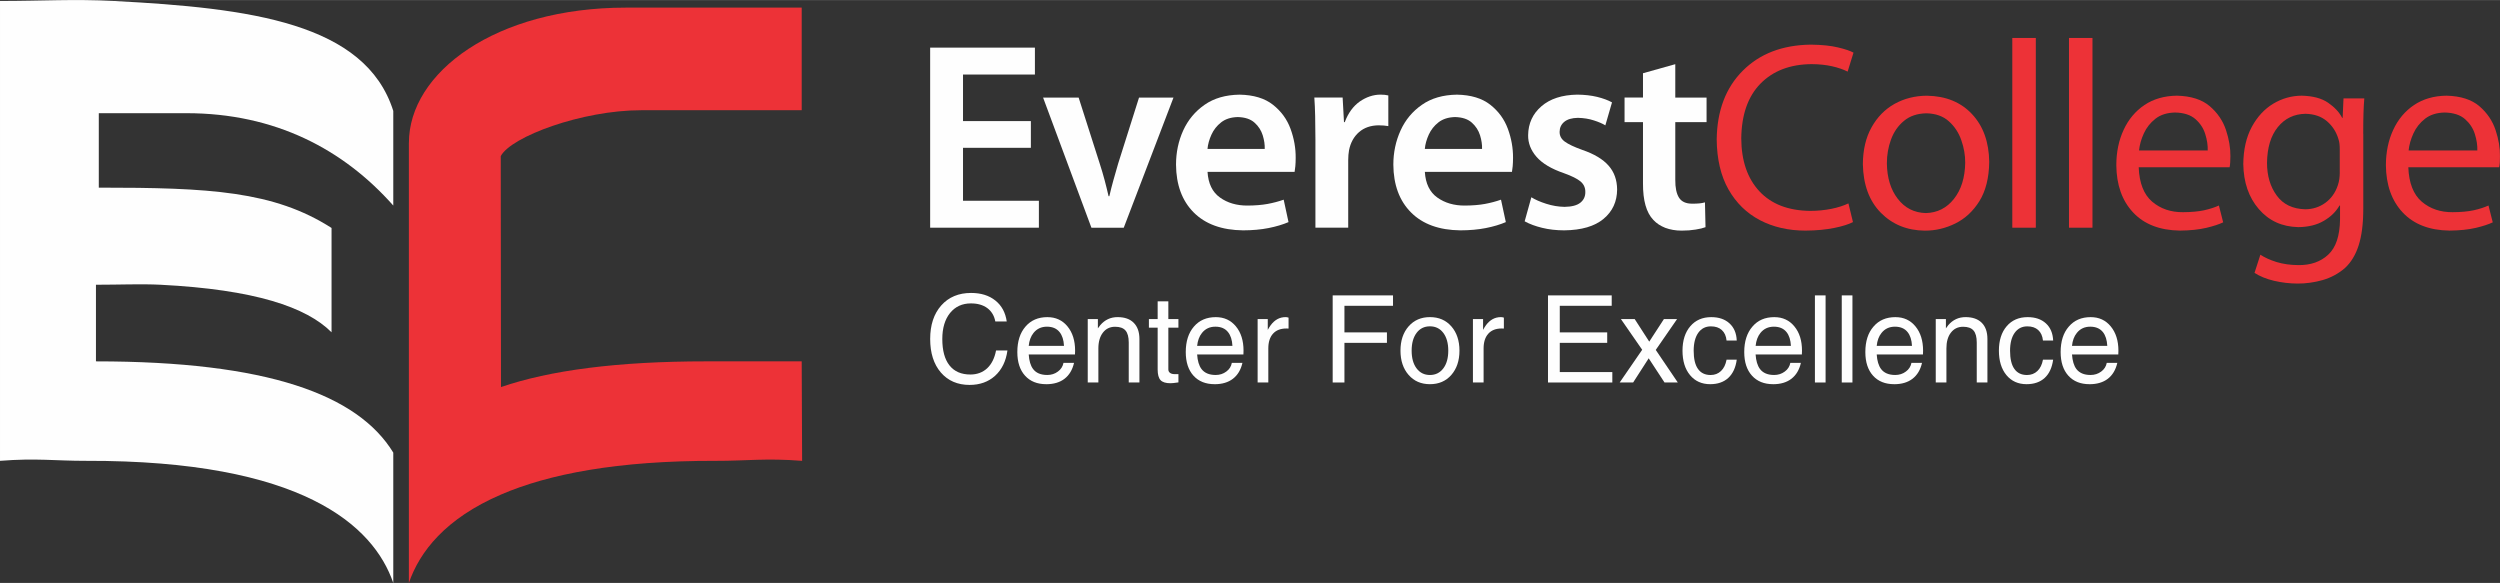
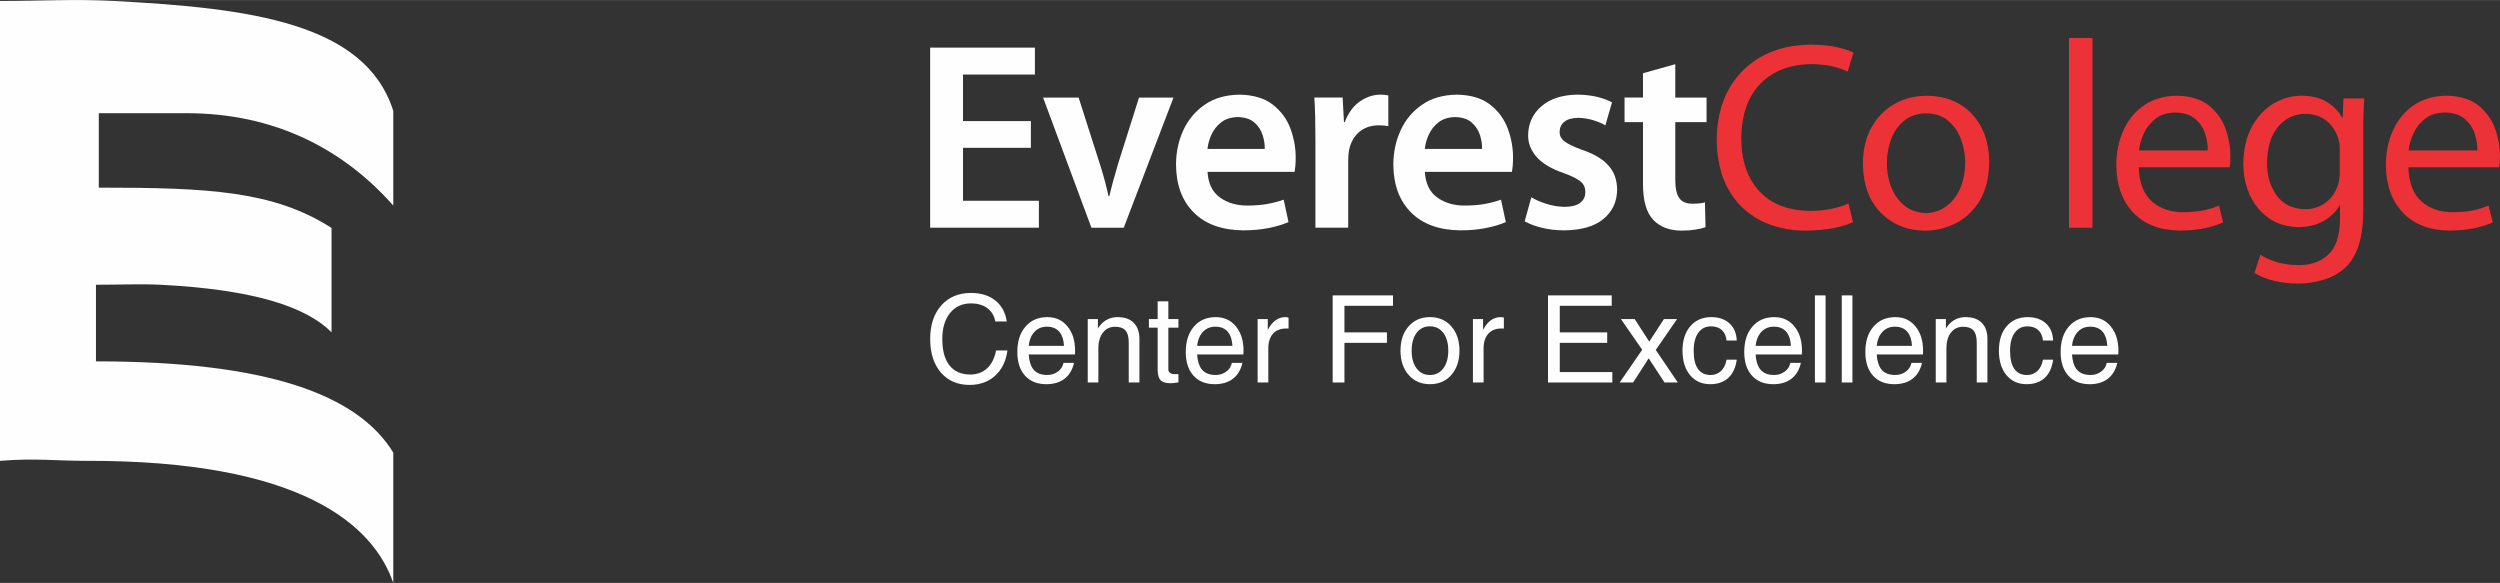
<svg xmlns="http://www.w3.org/2000/svg" xml:space="preserve" width="4.717in" height="1.1in" version="1.1" style="shape-rendering:geometricPrecision; text-rendering:geometricPrecision; image-rendering:optimizeQuality; fill-rule:evenodd; clip-rule:evenodd" viewBox="0 0 1422.42 331.63">
  <rect x="0" y="0" width="1422.42" height="331.63" fill="#333333" stroke="none" />
  <defs>
    <style type="text/css">
   
    .fil0 {fill:#FEFEFE;fill-rule:nonzero}
    .fil1 {fill:#ED3237;fill-rule:nonzero}
   
  </style>
  </defs>
  <g id="Layer_x0020_1">
    <path class="fil0" d="M223.75 331.63c-11.24,-32.8 -52.09,-69.8 -174.78,-69.47 -17.2,0.04 -28.38,-1.63 -48.97,0l0 -261.62c24.61,0 41.52,-1.23 65.04,0 77.24,4.04 142.85,12.38 158.72,62.53l0 53.84c-28.31,-31.94 -67.18,-52.55 -117.67,-52.55l-49.88 0 0 42.36c62.85,0 99.55,1.89 132.43,22.94l0 59.37c-14.26,-14.34 -43.69,-24.34 -97.31,-27.06 -11.18,-0.56 -23.37,0 -36.74,0l0 43.59c97.4,0 148.95,18.86 169.17,51.92l0 74.15z" />
-     <path class="fil1" d="M232.65 81.25c0,-39.97 49.17,-76.95 123.5,-76.95l99.99 0 0 58.38 -91.41 0c-33.49,0 -73.94,15 -79.82,26.11l0.14 131.39c27.87,-9.52 66.13,-14.62 116.76,-14.62l54.33 0 0.24 56.61c-20.59,-1.63 -31.76,0.04 -48.97,0 -56.35,-0.16 -95.43,7.58 -122.31,19.16 -31.66,13.61 -46.37,32.55 -52.46,50.3l0 -250.37z" />
    <polygon class="fil0" points="529.23,27.06 529.23,129.51 591.09,129.51 591.09,114.19 547.92,114.19 547.92,84.06 586.53,84.06 586.53,68.86 547.92,68.86 547.92,42.37 588.83,42.37 588.83,27.06 " />
    <path class="fil0" d="M593.48 55.48l27.5 74.04 18.4 0 28.3 -74.04 -19.61 0 -11.87 37.54c-0.99,3.34 -1.9,6.51 -2.73,9.54 -0.85,3.01 -1.6,6.03 -2.29,9.03l-0.44 0c-0.69,-3.01 -1.43,-6.06 -2.24,-9.1 -0.8,-3.04 -1.74,-6.18 -2.79,-9.44l-12 -37.56 -20.22 0z" />
    <path class="fil0" d="M687.03 84.67c0.23,-2.63 0.99,-5.31 2.23,-8.07 1.25,-2.75 3.09,-5.12 5.54,-7.03 2.44,-1.91 5.58,-2.91 9.43,-3.01 4.11,0.1 7.32,1.16 9.56,3.19 2.27,2.02 3.8,4.42 4.67,7.22 0.84,2.77 1.23,5.35 1.13,7.71l-32.56 0zm49.56 13.06c0.16,-0.84 0.3,-1.92 0.42,-3.24 0.12,-1.35 0.19,-2.89 0.19,-4.65 0.06,-5.56 -0.93,-11.09 -2.93,-16.58 -2.01,-5.47 -5.35,-10.04 -10.03,-13.72 -4.67,-3.67 -10.99,-5.58 -18.95,-5.72 -7.93,0.11 -14.57,2.02 -19.93,5.77 -5.35,3.72 -9.41,8.6 -12.15,14.59 -2.73,6.02 -4.09,12.51 -4.09,19.46 0.08,11.47 3.44,20.55 10.05,27.19 6.64,6.65 16,10.07 28.11,10.19 5.34,-0.01 10.18,-0.45 14.51,-1.31 4.34,-0.86 8.12,-2 11.33,-3.38l-2.75 -12.76c-2.82,1 -5.88,1.81 -9.16,2.42 -3.28,0.6 -7.08,0.9 -11.34,0.93 -6.19,0.04 -11.45,-1.49 -15.75,-4.58 -4.31,-3.07 -6.68,-7.95 -7.08,-14.61l49.56 0z" />
    <path class="fil0" d="M748.42 129.51l18.67 0 0 -38.46c0,-1 0.04,-1.98 0.12,-2.95 0.09,-0.95 0.19,-1.86 0.35,-2.68 0.86,-4.32 2.78,-7.75 5.68,-10.28 2.9,-2.53 6.6,-3.81 11.05,-3.88 1.13,0 2.14,0.05 3.02,0.12 0.93,0.09 1.78,0.17 2.6,0.33l0 -17.45c-0.74,-0.16 -1.43,-0.27 -2.09,-0.35 -0.66,-0.07 -1.43,-0.11 -2.33,-0.11 -4.13,0 -8.08,1.34 -11.84,3.92 -3.74,2.66 -6.58,6.55 -8.52,11.71l-0.45 0 -0.77 -13.97 -16.1 0c0.23,3.24 0.39,6.77 0.47,10.63 0.08,3.86 0.15,8.24 0.15,13.25l0 50.16z" />
    <path class="fil0" d="M810.68 84.67c0.23,-2.63 0.99,-5.31 2.23,-8.07 1.25,-2.75 3.09,-5.12 5.54,-7.03 2.46,-1.91 5.58,-2.91 9.43,-3.01 4.13,0.1 7.3,1.16 9.56,3.19 2.25,2.02 3.8,4.42 4.67,7.22 0.85,2.77 1.23,5.35 1.13,7.71l-32.56 0zm49.58 13.06c0.15,-0.84 0.3,-1.92 0.42,-3.24 0.12,-1.35 0.17,-2.89 0.19,-4.65 0.05,-5.56 -0.93,-11.09 -2.94,-16.58 -2.01,-5.47 -5.34,-10.04 -10.03,-13.72 -4.68,-3.67 -10.99,-5.58 -18.95,-5.72 -7.92,0.11 -14.55,2.02 -19.92,5.77 -5.37,3.72 -9.43,8.6 -12.14,14.59 -2.74,6.02 -4.12,12.51 -4.12,19.46 0.08,11.47 3.44,20.55 10.06,27.19 6.62,6.65 15.98,10.07 28.08,10.19 5.34,-0.01 10.18,-0.45 14.53,-1.31 4.36,-0.86 8.12,-2 11.33,-3.38l-2.75 -12.76c-2.82,1 -5.89,1.81 -9.14,2.42 -3.29,0.6 -7.08,0.9 -11.37,0.93 -6.18,0.04 -11.42,-1.49 -15.74,-4.58 -4.31,-3.07 -6.68,-7.95 -7.08,-14.61l49.58 0z" />
    <path class="fil0" d="M867.5 125.89c2.77,1.54 6.07,2.76 9.94,3.7 3.84,0.95 8.03,1.42 12.54,1.43 9.84,-0.1 17.32,-2.29 22.4,-6.54 5.11,-4.25 7.67,-9.82 7.71,-16.71 -0.05,-5.44 -1.66,-9.95 -4.87,-13.57 -3.18,-3.64 -8.16,-6.62 -14.89,-8.93 -4.67,-1.68 -8,-3.25 -10.01,-4.73 -2.01,-1.46 -3,-3.34 -2.95,-5.62 0.03,-2.32 0.92,-4.21 2.67,-5.65 1.77,-1.46 4.34,-2.19 7.71,-2.26 3.32,0.08 6.37,0.55 9.13,1.47 2.75,0.88 4.94,1.83 6.51,2.81l3.79 -13.07c-2.23,-1.25 -5.03,-2.28 -8.44,-3.13 -3.4,-0.82 -7.18,-1.24 -11.32,-1.28 -8.67,0.14 -15.48,2.35 -20.42,6.64 -4.95,4.28 -7.46,9.76 -7.54,16.45 -0.07,4.45 1.52,8.56 4.75,12.28 3.25,3.74 8.44,6.86 15.59,9.31 4.52,1.61 7.69,3.22 9.54,4.77 1.82,1.6 2.72,3.59 2.66,6.04 0.01,2.47 -0.92,4.48 -2.86,6.02 -1.92,1.52 -4.92,2.29 -9.01,2.34 -3.45,-0.07 -6.92,-0.64 -10.41,-1.76 -3.47,-1.11 -6.27,-2.35 -8.43,-3.7l-3.8 13.68z" />
    <path class="fil0" d="M934.81 41.63l0 13.84 -10.49 0 0 13.97 10.49 0 0 34.84c-0.03,4.87 0.45,9.03 1.42,12.48 0.97,3.44 2.46,6.24 4.49,8.35 1.77,1.92 4.02,3.39 6.76,4.48 2.74,1.02 5.84,1.59 9.36,1.59 2.93,0 5.56,-0.21 7.9,-0.6 2.36,-0.36 4.23,-0.82 5.64,-1.36l-0.31 -14.12c-1.02,0.3 -2.1,0.49 -3.2,0.59 -1.11,0.12 -2.48,0.16 -4.11,0.16 -3.52,0 -6.02,-1.14 -7.46,-3.42 -1.46,-2.28 -2.16,-5.7 -2.12,-10.26l0 -32.72 17.8 0 0 -13.97 -17.8 0 0 -19 -18.37 5.15z" />
    <path class="fil1" d="M1051.69 115.68c-2.72,1.32 -5.97,2.35 -9.78,3.12 -3.82,0.75 -7.78,1.14 -11.96,1.15 -12.49,-0.14 -22.12,-3.86 -28.9,-11.14 -6.8,-7.3 -10.25,-17.32 -10.33,-30.07 0.16,-13.55 3.82,-23.97 10.98,-31.24 7.18,-7.28 16.83,-10.95 29.01,-11.05 4.28,0.03 8.16,0.42 11.65,1.21 3.48,0.79 6.43,1.81 8.88,3.05l3.34 -10.79c-1.74,-0.98 -4.67,-1.98 -8.73,-2.95 -4.07,-1 -9.28,-1.54 -15.59,-1.61 -16.14,0.22 -29.02,5.15 -38.67,14.83 -9.66,9.64 -14.61,22.65 -14.84,38.99 0.09,11.29 2.31,20.76 6.65,28.48 4.37,7.72 10.33,13.56 17.87,17.53 7.59,3.97 16.21,5.98 25.94,5.98 6.27,-0.03 11.77,-0.57 16.44,-1.52 4.68,-0.95 8.22,-2.07 10.63,-3.33l-2.59 -10.64z" />
    <path class="fil1" d="M1096.09 64.43c5.25,0.12 9.5,1.63 12.75,4.55 3.24,2.88 5.61,6.49 7.09,10.77 1.5,4.28 2.24,8.56 2.21,12.83 -0.14,8.46 -2.27,15.3 -6.39,20.51 -4.13,5.24 -9.45,7.93 -16,8.1 -6.62,-0.17 -11.96,-2.88 -15.99,-8.13 -4.02,-5.21 -6.08,-11.94 -6.19,-20.17 0,-4.71 0.77,-9.23 2.35,-13.53 1.58,-4.32 4.03,-7.86 7.36,-10.61 3.32,-2.79 7.58,-4.22 12.81,-4.32zm0.3 -10.02c-6.82,0.05 -12.97,1.61 -18.46,4.65 -5.48,3.08 -9.83,7.52 -13.06,13.32 -3.25,5.77 -4.9,12.77 -4.96,20.97 0.22,11.75 3.63,20.96 10.21,27.65 6.58,6.66 14.93,10.09 25.06,10.19 6.02,0.02 11.77,-1.33 17.32,-4.07 5.57,-2.75 10.16,-6.99 13.74,-12.75 3.57,-5.77 5.45,-13.2 5.57,-22.25 -0.15,-11.35 -3.41,-20.42 -9.78,-27.22 -6.37,-6.82 -14.92,-10.3 -25.64,-10.48z" />
-     <polygon class="fil1" points="1144.94,129.51 1158.31,129.51 1158.31,21.56 1144.94,21.56 " />
    <polygon class="fil1" points="1177.19,129.51 1190.55,129.51 1190.55,21.56 1177.19,21.56 " />
    <path class="fil1" d="M1217.04 85.58c0.32,-3.19 1.23,-6.43 2.74,-9.72 1.51,-3.3 3.71,-6.07 6.61,-8.35 2.9,-2.26 6.62,-3.44 11.18,-3.53 4.99,0.1 8.81,1.35 11.53,3.73 2.74,2.39 4.6,5.23 5.62,8.55 1.04,3.3 1.5,6.42 1.4,9.31l-39.09 0zm51.53 9.57c0.16,-0.74 0.28,-1.64 0.34,-2.65 0.08,-1.03 0.12,-2.21 0.12,-3.56 0.07,-4.71 -0.77,-9.69 -2.51,-14.99 -1.75,-5.26 -4.84,-9.82 -9.28,-13.6 -4.42,-3.77 -10.63,-5.75 -18.63,-5.95 -7.17,0.09 -13.34,1.86 -18.48,5.31 -5.14,3.48 -9.09,8.17 -11.84,14.11 -2.77,5.93 -4.16,12.62 -4.17,20.1 0.08,11.26 3.28,20.26 9.59,26.96 6.28,6.69 15.16,10.12 26.58,10.28 5.85,-0.05 10.84,-0.58 14.94,-1.54 4.1,-0.98 7.34,-2.02 9.68,-3.16l-2.43 -9.58c-2.37,1.09 -5.19,2 -8.42,2.72 -3.22,0.69 -7.23,1.07 -11.96,1.09 -6.95,0.07 -12.81,-1.93 -17.59,-5.98 -4.77,-4.09 -7.32,-10.59 -7.66,-19.58l51.7 0z" />
    <path class="fil1" d="M1331.25 98.2c0,1.16 -0.08,2.35 -0.24,3.58 -0.19,1.23 -0.45,2.42 -0.84,3.57 -1.43,4.28 -3.83,7.63 -7.16,10.04 -3.33,2.4 -7.12,3.61 -11.38,3.65 -7.18,-0.2 -12.58,-2.8 -16.23,-7.81 -3.69,-5.02 -5.54,-11.24 -5.54,-18.67 0.12,-8.6 2.17,-15.39 6.16,-20.3 4.01,-4.93 9.25,-7.44 15.75,-7.55 4.95,0.11 9.01,1.51 12.15,4.19 3.15,2.68 5.33,6.06 6.55,10.13 0.3,0.81 0.5,1.75 0.61,2.71 0.12,1.03 0.16,2.07 0.16,3.21l0 13.23zm13.35 -22.21c0,-4.36 0.04,-8.17 0.14,-11.39 0.09,-3.23 0.26,-6.12 0.47,-8.65l-11.83 0 -0.49 11.07 -0.27 0c-1.63,-3.2 -4.29,-6.04 -7.97,-8.58 -3.67,-2.55 -8.66,-3.88 -15.02,-4.04 -5.76,0.03 -11.17,1.54 -16.2,4.54 -5.02,3.02 -9.1,7.44 -12.23,13.21 -3.13,5.79 -4.75,12.85 -4.84,21.18 0.16,10.42 3.1,18.91 8.81,25.56 5.71,6.65 13.2,10.09 22.5,10.3 5.73,-0.07 10.57,-1.26 14.51,-3.58 3.96,-2.31 6.92,-5.21 8.91,-8.71l0.31 0 0 8.04c-0.13,9.26 -2.37,15.91 -6.74,19.95 -4.34,4.03 -10.02,6 -16.99,5.91 -4.57,-0.03 -8.73,-0.63 -12.39,-1.75 -3.68,-1.14 -6.73,-2.54 -9.2,-4.17l-3.33 10.34c3.05,1.98 6.77,3.49 11.14,4.52 4.38,1.02 8.83,1.54 13.33,1.56 4.73,0.02 9.48,-0.63 14.22,-1.96 4.73,-1.36 8.98,-3.63 12.72,-6.84 3.48,-3.21 6.12,-7.53 7.85,-12.96 1.74,-5.43 2.62,-12.37 2.62,-20.81l0 -42.73z" />
    <path class="fil1" d="M1370.42 85.58c0.34,-3.19 1.24,-6.43 2.75,-9.72 1.51,-3.3 3.71,-6.07 6.61,-8.35 2.91,-2.26 6.64,-3.44 11.17,-3.53 4.96,0.1 8.83,1.35 11.55,3.73 2.71,2.39 4.59,5.23 5.62,8.55 1.04,3.3 1.5,6.42 1.4,9.31l-39.1 0zm51.53 9.57c0.16,-0.74 0.28,-1.64 0.36,-2.65 0.07,-1.03 0.09,-2.21 0.09,-3.56 0.08,-4.71 -0.74,-9.69 -2.5,-14.99 -1.75,-5.26 -4.84,-9.82 -9.26,-13.6 -4.45,-3.77 -10.66,-5.75 -18.64,-5.95 -7.16,0.09 -13.32,1.86 -18.48,5.31 -5.14,3.48 -9.09,8.17 -11.84,14.11 -2.76,5.93 -4.15,12.62 -4.18,20.1 0.1,11.26 3.29,20.26 9.59,26.96 6.31,6.69 15.16,10.12 26.6,10.28 5.84,-0.05 10.84,-0.58 14.94,-1.54 4.09,-0.98 7.34,-2.02 9.67,-3.16l-2.43 -9.58c-2.36,1.09 -5.17,2 -8.4,2.72 -3.24,0.69 -7.23,1.07 -11.96,1.09 -6.96,0.07 -12.83,-1.93 -17.61,-5.98 -4.75,-4.09 -7.3,-10.59 -7.65,-19.58l51.7 0z" />
    <path class="fil0" d="M573.2 199.36c-0.83,6.12 -3.2,10.92 -7.01,14.4 -3.84,3.47 -8.69,5.21 -14.55,5.21 -6.81,0 -12.27,-2.37 -16.33,-7.07 -4.05,-4.73 -6.07,-11.08 -6.07,-19.06 0,-8 2.1,-14.35 6.31,-19.1 4.22,-4.74 9.89,-7.1 16.97,-7.1 5.62,0 10.22,1.43 13.81,4.31 3.6,2.88 5.75,6.86 6.47,11.92l-6.49 0c-0.63,-3.28 -2.16,-5.81 -4.57,-7.61 -2.42,-1.79 -5.52,-2.67 -9.32,-2.67 -4.98,0 -8.92,1.83 -11.88,5.47 -2.93,3.66 -4.4,8.58 -4.4,14.79 0,6.58 1.36,11.58 4.09,15.02 2.72,3.45 6.69,5.18 11.87,5.18 3.84,0 7.04,-1.21 9.58,-3.56 2.53,-2.39 4.22,-5.77 5.04,-10.12l6.49 0z" />
    <path class="fil0" d="M605.38 196.75c-0.17,-3.36 -1.01,-5.95 -2.49,-7.81 -1.65,-2.07 -4.05,-3.11 -7.2,-3.11 -3.21,0 -5.76,1.19 -7.66,3.58 -1.5,1.86 -2.42,4.32 -2.72,7.34l20.08 0zm-10.13 21.8c-5.1,0 -9.12,-1.61 -12.04,-4.85 -2.93,-3.23 -4.38,-7.72 -4.38,-13.42 0,-6.09 1.54,-10.93 4.63,-14.49 3.1,-3.62 7.26,-5.39 12.45,-5.39 4.72,0 8.54,1.73 11.45,5.26 2.89,3.51 4.34,8.11 4.34,13.83l-0.08 2.16 -26.31 0c0.24,3.62 1.05,6.35 2.46,8.23 1.68,2.28 4.4,3.43 8.08,3.43 2.31,0 4.34,-0.65 6.06,-1.95 1.74,-1.25 2.79,-2.93 3.18,-4.94l6 0c-0.9,3.95 -2.71,6.96 -5.4,9.04 -2.7,2.08 -6.19,3.1 -10.42,3.1z" />
    <path class="fil0" d="M618.89 217.59l0 -36.1 2.86 0 2.91 0 0 5.3 1.35 -1.81c2.62,-3.07 5.91,-4.59 9.86,-4.59 3.98,0 7.04,1.07 9.18,3.23 2.16,2.16 3.25,5.23 3.25,9.22l0 24.74 -3.05 0 -3.03 0 0 -22.71c0,-3.15 -0.62,-5.46 -1.85,-6.86 -1.21,-1.42 -3.2,-2.13 -5.93,-2.13 -2.91,0 -5.22,1.13 -6.92,3.34 -1.71,2.21 -2.58,5.23 -2.58,8.99l0 19.36 -3.03 0 -3.02 0z" />
    <path class="fil0" d="M670.48 217.53c-2.06,0.32 -3.59,0.48 -4.53,0.48 -2.66,0 -4.56,-0.6 -5.62,-1.75 -1.11,-1.18 -1.66,-3.2 -1.66,-6.06l0 -23.8 -4.98 0 0 -4.9 4.98 0 0 -10.08 6.08 0 0 10.08 5.73 0 0 4.9 -5.73 0 0 23.78c0,0.83 0.34,1.48 0.96,1.94 0.65,0.49 1.52,0.71 2.59,0.71l2.19 0 0 4.7z" />
    <path class="fil0" d="M701.21 196.75c-0.16,-3.36 -1,-5.95 -2.49,-7.81 -1.63,-2.07 -4.03,-3.11 -7.22,-3.11 -3.18,0 -5.73,1.19 -7.63,3.58 -1.51,1.86 -2.43,4.32 -2.74,7.34l20.08 0zm-10.11 21.8c-5.11,0 -9.13,-1.61 -12.06,-4.85 -2.91,-3.23 -4.38,-7.72 -4.38,-13.42 0,-6.09 1.55,-10.93 4.63,-14.49 3.09,-3.62 7.26,-5.39 12.46,-5.39 4.72,0 8.52,1.73 11.44,5.26 2.9,3.51 4.34,8.11 4.34,13.83l-0.07 2.16 -26.33 0c0.24,3.62 1.05,6.35 2.46,8.23 1.7,2.28 4.4,3.43 8.09,3.43 2.29,0 4.33,-0.65 6.05,-1.95 1.73,-1.25 2.78,-2.93 3.14,-4.94l6.03 0c-0.89,3.95 -2.7,6.96 -5.4,9.04 -2.7,2.08 -6.18,3.1 -10.41,3.1z" />
    <path class="fil0" d="M715.55 217.59l0 -36.1 2.87 0 2.9 0 0 6.16c0.53,-0.97 1.07,-1.84 1.66,-2.65 2.29,-3.09 5.11,-4.61 8.46,-4.61 0.57,0 1.13,0.09 1.71,0.3l0 6.21 -1.23 -0.04c-3.29,0 -5.83,0.98 -7.62,2.96 -1.78,1.97 -2.67,4.77 -2.67,8.4l0 19.36 -3.05 0 -3.03 0z" />
    <polygon class="fil0" points="758.25,168.03 758.25,217.59 761.62,217.59 764.94,217.59 764.94,195.03 789.12,195.03 789.12,192.06 789.12,189.08 764.94,189.08 764.94,173.95 792.58,173.95 792.58,170.99 792.58,168.03 " />
    <path class="fil0" d="M813.58 213.32c3.2,0 5.72,-1.27 7.62,-3.76 1.88,-2.49 2.82,-5.86 2.82,-10.1 0,-4.21 -0.94,-7.58 -2.82,-10.09 -1.9,-2.49 -4.42,-3.74 -7.62,-3.74 -3.18,0 -5.72,1.25 -7.59,3.74 -1.88,2.51 -2.81,5.87 -2.81,10.09 0,4.24 0.93,7.61 2.81,10.1 1.87,2.49 4.41,3.76 7.59,3.76zm0 5.23c-4.99,0 -9.04,-1.73 -12.12,-5.26 -3.07,-3.51 -4.63,-8.11 -4.63,-13.83 0,-5.7 1.55,-10.32 4.63,-13.82 3.09,-3.51 7.14,-5.25 12.12,-5.25 5.04,0 9.09,1.73 12.18,5.25 3.06,3.51 4.63,8.12 4.63,13.82 0,5.72 -1.56,10.31 -4.63,13.83 -3.09,3.53 -7.13,5.26 -12.18,5.26z" />
    <path class="fil0" d="M838.05 217.59l0 -36.1 2.87 0 2.9 0 0 6.16c0.51,-0.97 1.07,-1.84 1.64,-2.65 2.29,-3.09 5.12,-4.61 8.47,-4.61 0.57,0 1.13,0.09 1.73,0.3l0 6.21 -1.27 -0.04c-3.28,0 -5.8,0.98 -7.59,2.96 -1.79,1.97 -2.68,4.77 -2.68,8.4l0 19.36 -3.03 0 -3.04 0z" />
    <polygon class="fil0" points="880.76,168.03 880.76,217.59 917.36,217.59 917.36,214.62 917.36,211.66 887.46,211.66 887.46,195.03 914.45,195.03 914.45,192.06 914.45,189.08 887.46,189.08 887.46,173.95 917.01,173.95 917.01,170.99 917.01,168.03 " />
    <polygon class="fil0" points="950.44,181.49 946.72,181.49 938.37,194.34 930.08,181.49 926.17,181.49 922.24,181.49 934.35,198.97 921.54,217.59 925.38,217.59 929.2,217.59 938.05,203.83 947.06,217.59 950.84,217.59 954.62,217.59 942.07,199.06 954.21,181.49 " />
    <path class="fil0" d="M988.15 204.61c-0.61,4.54 -2.23,7.99 -4.82,10.38 -2.58,2.37 -6.01,3.56 -10.3,3.56 -4.77,0 -8.62,-1.72 -11.45,-5.15 -2.86,-3.44 -4.29,-8.09 -4.29,-13.92 0,-5.82 1.5,-10.47 4.44,-13.9 2.97,-3.46 6.92,-5.18 11.92,-5.18 4.33,0 7.78,1.18 10.36,3.54 2.59,2.35 3.98,5.62 4.14,9.78l-5.79 0c-0.26,-2.57 -1.15,-4.57 -2.7,-5.97 -1.54,-1.42 -3.61,-2.1 -6.22,-2.1 -3.05,0 -5.44,1.23 -7.19,3.68 -1.73,2.45 -2.6,5.86 -2.6,10.16 0,4.6 0.8,8.06 2.43,10.35 1.62,2.32 4.02,3.49 7.2,3.49 2.36,0 4.34,-0.77 5.92,-2.28 1.59,-1.49 2.64,-3.67 3.16,-6.43l5.79 0z" />
    <path class="fil0" d="M1018.98 196.75c-0.18,-3.36 -1,-5.95 -2.48,-7.81 -1.64,-2.07 -4.03,-3.11 -7.22,-3.11 -3.18,0 -5.76,1.19 -7.66,3.58 -1.5,1.86 -2.42,4.32 -2.72,7.34l20.08 0zm-10.11 21.8c-5.11,0 -9.13,-1.61 -12.05,-4.85 -2.94,-3.23 -4.4,-7.72 -4.4,-13.42 0,-6.09 1.56,-10.93 4.65,-14.49 3.07,-3.62 7.21,-5.39 12.45,-5.39 4.72,0 8.52,1.73 11.42,5.26 2.91,3.51 4.34,8.11 4.34,13.83l-0.07 2.16 -26.33 0c0.24,3.62 1.07,6.35 2.47,8.23 1.7,2.28 4.4,3.43 8.07,3.43 2.32,0 4.34,-0.65 6.06,-1.95 1.74,-1.25 2.79,-2.93 3.16,-4.94l6.01 0c-0.89,3.95 -2.7,6.96 -5.38,9.04 -2.7,2.08 -6.18,3.1 -10.41,3.1z" />
    <polygon class="fil0" points="1035.67,168.03 1032.63,168.03 1032.63,217.59 1035.67,217.59 1038.7,217.59 1038.7,168.03 " />
    <polygon class="fil0" points="1050.94,168.03 1047.9,168.03 1047.9,217.59 1050.94,217.59 1053.98,217.59 1053.98,168.03 " />
    <path class="fil0" d="M1087.86 196.75c-0.16,-3.36 -1.01,-5.95 -2.48,-7.81 -1.64,-2.07 -4.05,-3.11 -7.22,-3.11 -3.2,0 -5.75,1.19 -7.65,3.58 -1.51,1.86 -2.43,4.32 -2.72,7.34l20.07 0zm-10.13 21.8c-5.1,0 -9.12,-1.61 -12.04,-4.85 -2.91,-3.23 -4.37,-7.72 -4.37,-13.42 0,-6.09 1.52,-10.93 4.63,-14.49 3.09,-3.62 7.24,-5.39 12.46,-5.39 4.71,0 8.52,1.73 11.42,5.26 2.89,3.51 4.34,8.11 4.34,13.83l-0.07 2.16 -26.31 0c0.23,3.62 1.07,6.35 2.45,8.23 1.7,2.28 4.4,3.43 8.08,3.43 2.31,0 4.34,-0.65 6.06,-1.95 1.73,-1.25 2.79,-2.93 3.17,-4.94l6.02 0c-0.9,3.95 -2.71,6.96 -5.41,9.04 -2.7,2.08 -6.18,3.1 -10.43,3.1z" />
    <path class="fil0" d="M1101.38 217.59l0 -36.1 2.87 0 2.91 0 0 5.3 1.33 -1.81c2.63,-3.07 5.91,-4.59 9.87,-4.59 3.96,0 7.03,1.07 9.2,3.23 2.16,2.16 3.22,5.23 3.22,9.22l0 24.74 -3.05 0 -3.02 0 0 -22.71c0,-3.15 -0.62,-5.46 -1.85,-6.86 -1.21,-1.42 -3.21,-2.13 -5.92,-2.13 -2.93,0 -5.23,1.13 -6.93,3.34 -1.73,2.21 -2.56,5.23 -2.56,8.99l0 19.36 -3.03 0 -3.05 0z" />
    <path class="fil0" d="M1168.17 204.61c-0.63,4.54 -2.22,7.99 -4.81,10.38 -2.59,2.37 -6.03,3.56 -10.3,3.56 -4.8,0 -8.62,-1.72 -11.46,-5.15 -2.84,-3.44 -4.29,-8.09 -4.29,-13.92 0,-5.82 1.48,-10.47 4.42,-13.9 2.97,-3.46 6.92,-5.18 11.92,-5.18 4.34,0 7.81,1.18 10.39,3.54 2.58,2.35 3.96,5.62 4.14,9.78l-5.8 0c-0.26,-2.57 -1.16,-4.57 -2.7,-5.97 -1.55,-1.42 -3.6,-2.1 -6.2,-2.1 -3.05,0 -5.45,1.23 -7.2,3.68 -1.74,2.45 -2.62,5.86 -2.62,10.16 0,4.6 0.81,8.06 2.44,10.35 1.61,2.32 4.02,3.49 7.2,3.49 2.37,0 4.33,-0.77 5.92,-2.28 1.58,-1.49 2.65,-3.67 3.16,-6.43l5.8 0z" />
    <path class="fil0" d="M1198.98 196.75c-0.18,-3.36 -1,-5.95 -2.47,-7.81 -1.66,-2.07 -4.06,-3.11 -7.23,-3.11 -3.2,0 -5.75,1.19 -7.65,3.58 -1.51,1.86 -2.43,4.32 -2.74,7.34l20.08 0zm-10.14 21.8c-5.1,0 -9.1,-1.61 -12.03,-4.85 -2.91,-3.23 -4.37,-7.72 -4.37,-13.42 0,-6.09 1.52,-10.93 4.63,-14.49 3.1,-3.62 7.24,-5.39 12.46,-5.39 4.72,0 8.52,1.73 11.41,5.26 2.9,3.51 4.37,8.11 4.37,13.83l-0.07 2.16 -26.34 0c0.26,3.62 1.07,6.35 2.46,8.23 1.73,2.28 4.4,3.43 8.08,3.43 2.32,0 4.34,-0.65 6.08,-1.95 1.71,-1.25 2.78,-2.93 3.16,-4.94l6 0c-0.9,3.95 -2.71,6.96 -5.38,9.04 -2.71,2.08 -6.18,3.1 -10.45,3.1z" />
  </g>
</svg>